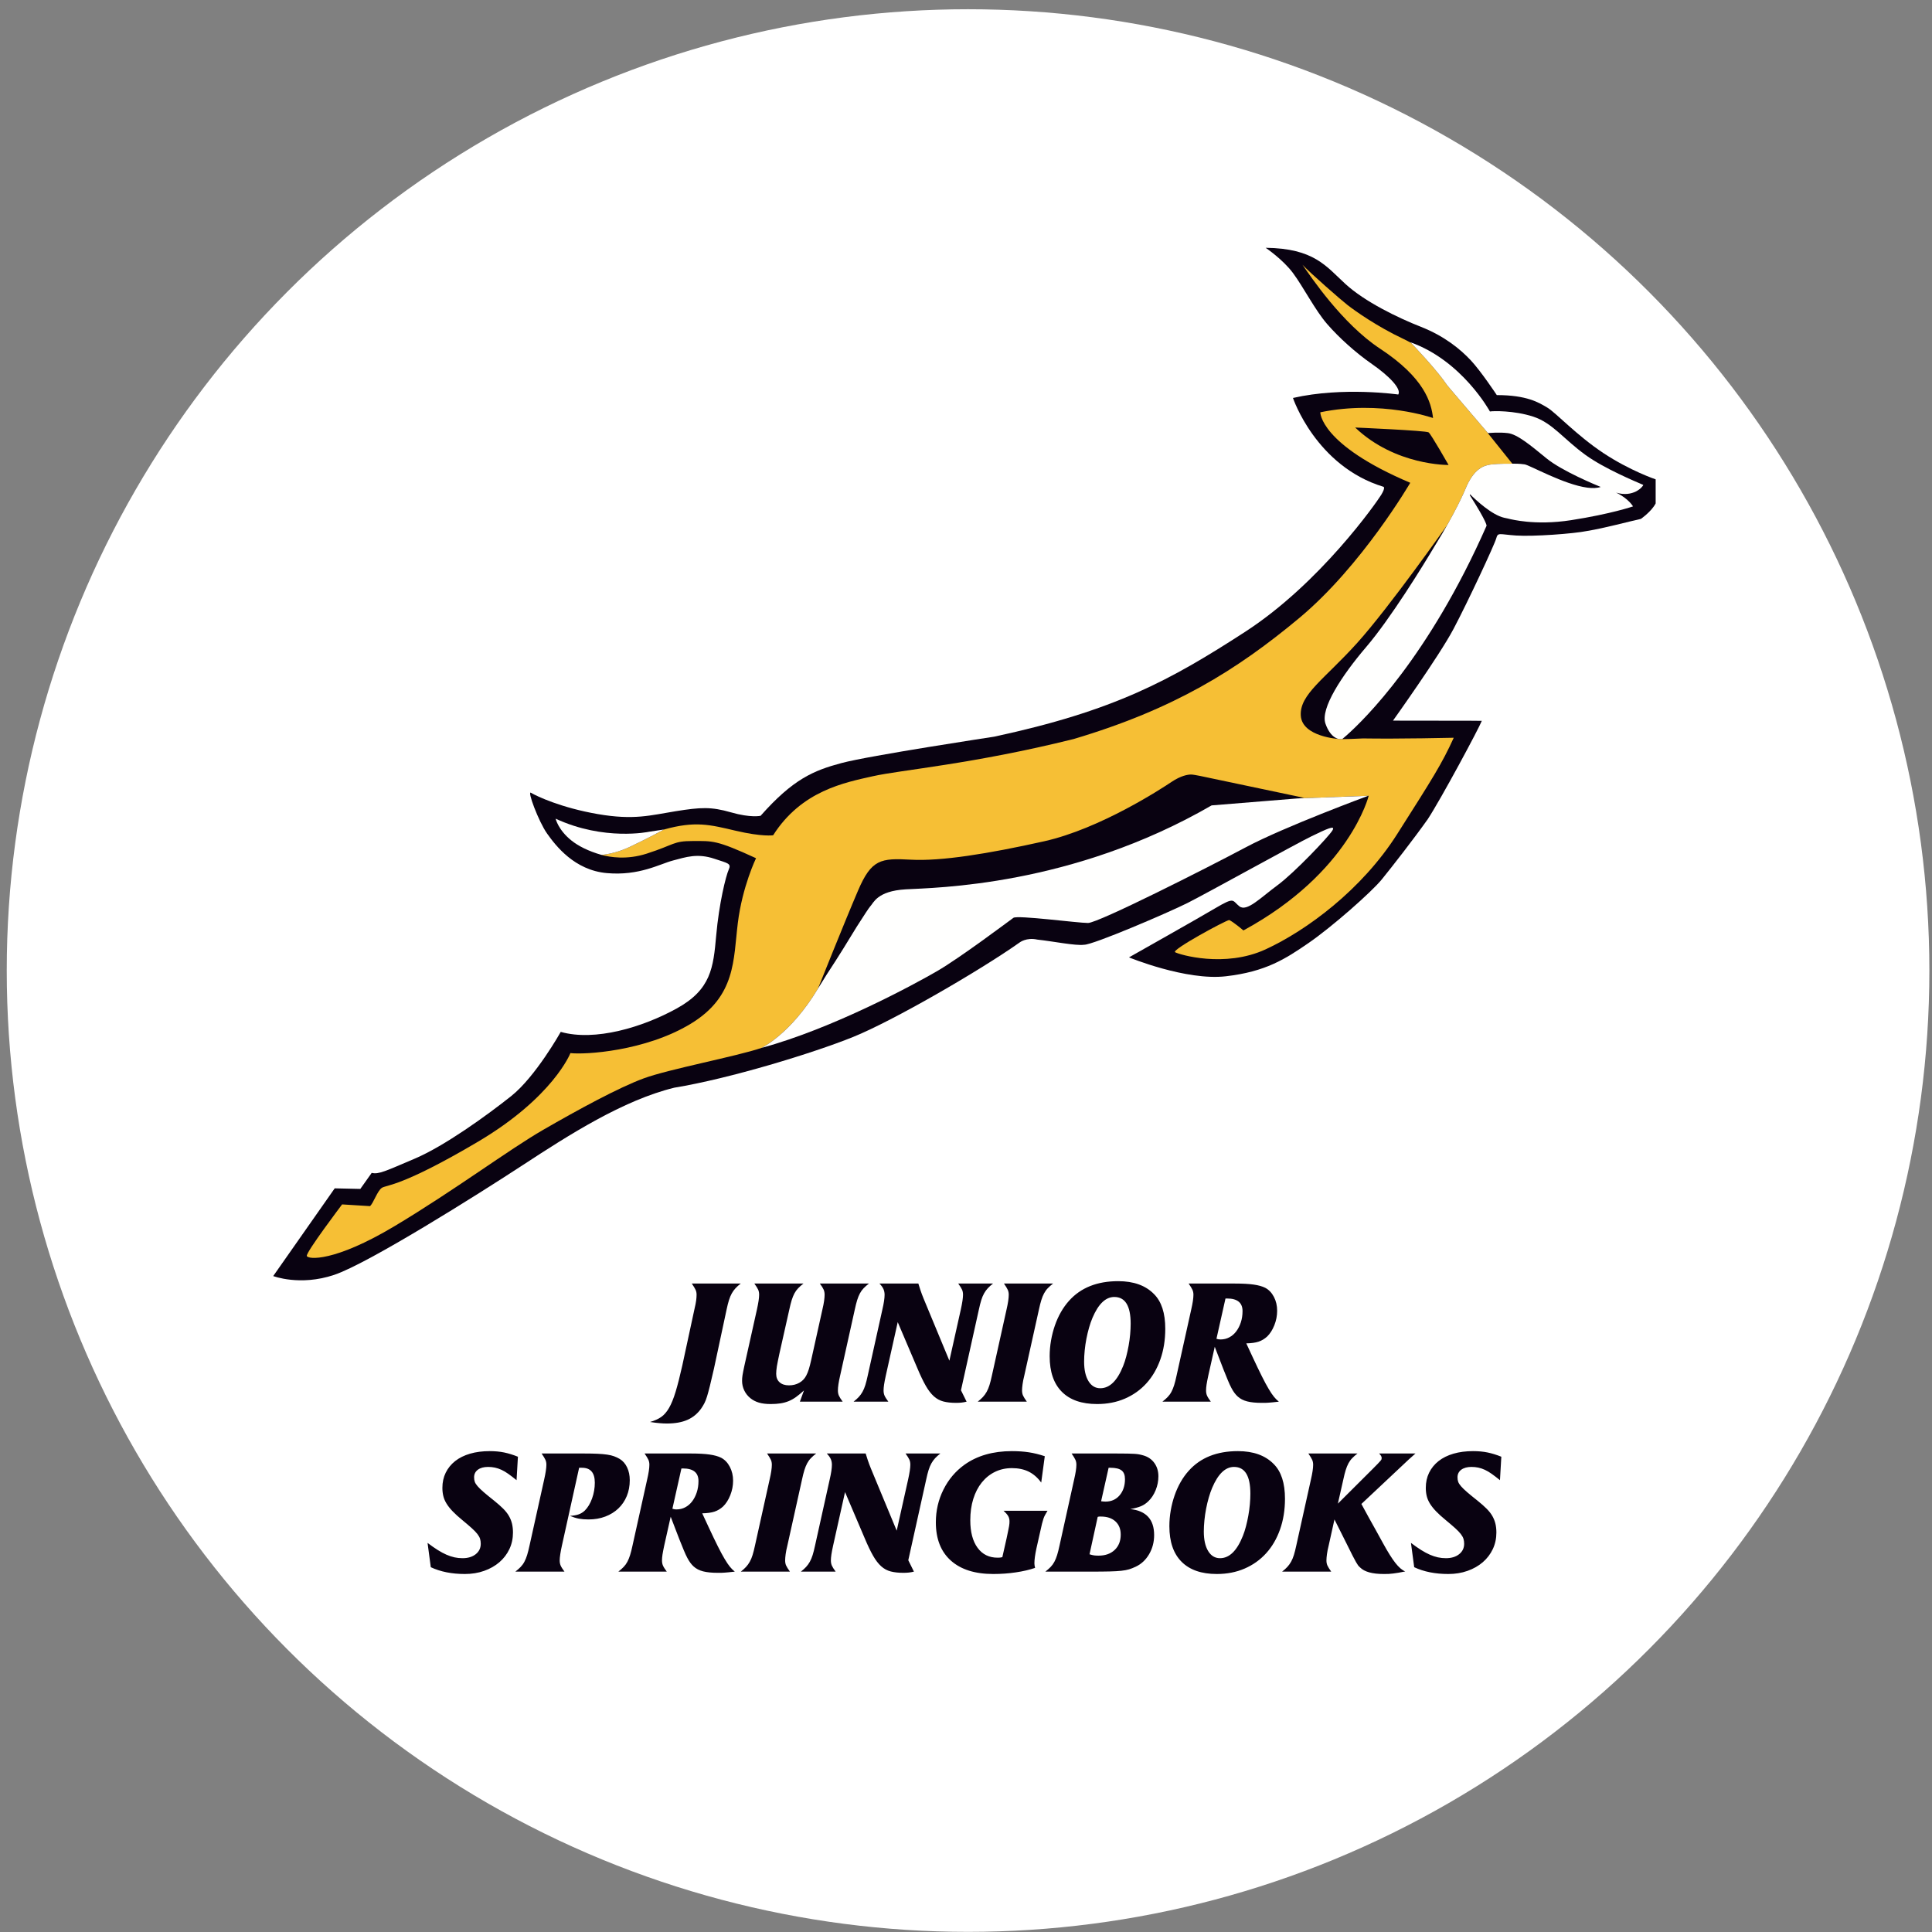
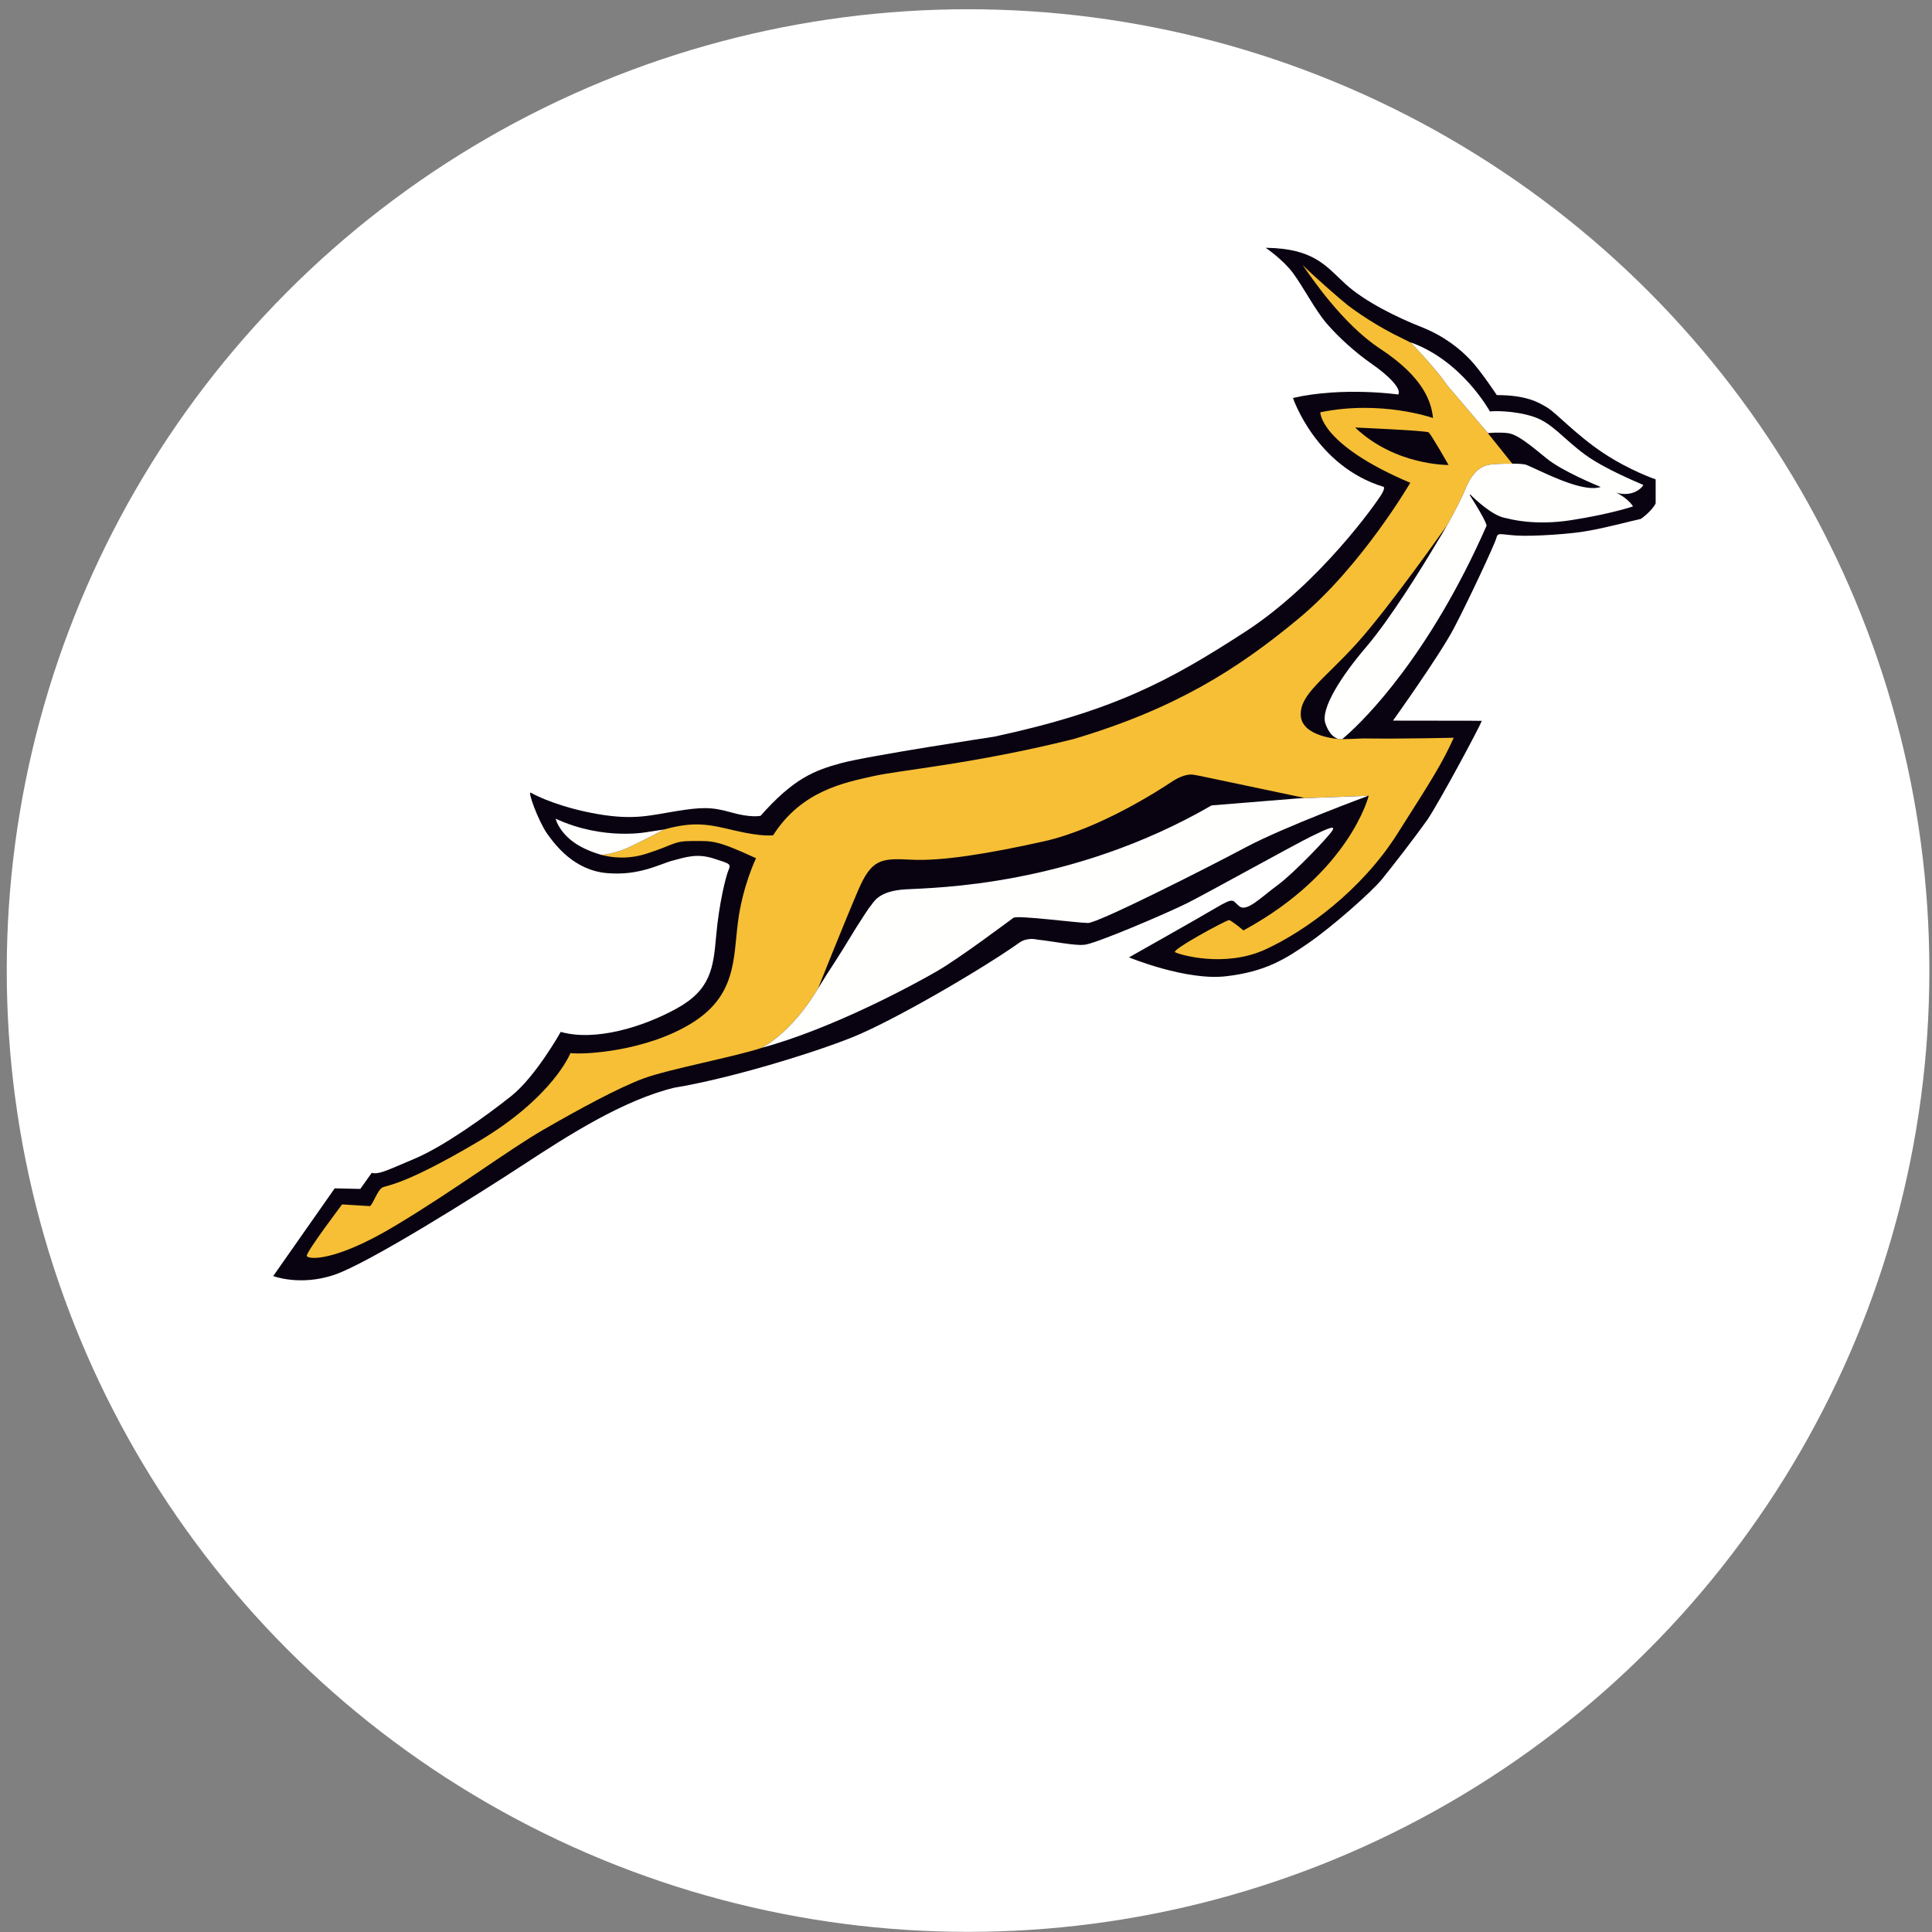
<svg xmlns="http://www.w3.org/2000/svg" width="206px" height="206px" viewBox="0 0 206 206" version="1.1">
  <rect x="0" y="0" width="206" height="206" fill="#808080" stroke="none" />
  <title>Jnr Boks </title>
  <desc>Created with Sketch.</desc>
  <defs />
  <g id="Hex-Values" stroke="none" stroke-width="1" fill="none" fill-rule="evenodd">
    <g id="SA-Teams" transform="translate(-328, -150)" fill-rule="nonzero">
      <g id="Jnr-Boks-" transform="translate(327, 150)">
        <g id="Logo_02-Copy-92" transform="translate(0.977, 0.985)" fill="#FFFFFF">
          <circle id="Oval-3-Copy-2" cx="103.242" cy="102.5" r="102.5" />
        </g>
        <g id="Jnr-Boks-Copy" transform="translate(29.977, 26.184)">
          <path d="M141.971,22.116 C139.119,20.221 136.934,17.837 136.022,17.288 C135.113,16.737 133.824,15.943 130.62,15.943 C130.62,15.943 128.921,13.375 127.827,12.215 C126.735,11.054 125.034,9.649 122.545,8.671 C120.056,7.693 116.535,5.982 114.472,4.088 C112.407,2.193 111.132,0.299 105.972,0.237 C105.972,0.237 107.794,1.46 108.886,2.926 C109.978,4.392 111.254,6.898 112.529,8.365 C113.804,9.832 115.564,11.421 117.324,12.643 C119.085,13.865 120.482,15.271 120.116,15.882 C120.116,15.882 114.229,15.027 108.886,16.249 C108.886,16.249 111.314,23.522 118.539,25.722 C118.539,25.722 118.781,25.782 118.296,26.578 C117.811,27.371 111.8,35.989 103.786,41.184 C95.772,46.377 89.822,49.616 77.013,52.367 C77.013,52.367 63.717,54.383 60.744,55.178 C57.768,55.973 55.582,56.889 52.121,60.801 C52.121,60.801 51.089,61.046 48.964,60.433 C46.84,59.823 45.747,59.885 43.076,60.311 C40.403,60.739 38.646,61.29 34.758,60.617 C30.873,59.946 28.273,58.723 27.655,58.355 C27.17,57.989 28.445,61.412 29.356,62.695 C30.266,63.978 32.269,66.606 35.73,66.911 C39.191,67.218 41.375,65.934 42.772,65.569 C44.169,65.2 45.383,64.773 47.204,65.384 C48.65,65.869 49.026,65.873 48.721,66.545 C48.418,67.218 47.69,70.151 47.387,73.574 C47.082,76.996 46.84,79.319 43.197,81.334 C39.554,83.351 34.456,84.879 30.813,83.841 C30.813,83.841 28.142,88.608 25.532,90.685 C22.92,92.762 18.429,96.001 15.271,97.346 C12.113,98.692 11.386,99.058 10.656,98.874 L9.442,100.585 L6.711,100.524 L0.155,109.876 C0.155,109.876 3.007,110.975 6.649,109.752 C10.292,108.53 21.95,101.196 26.805,98.019 C31.663,94.84 37.452,91.127 42.924,89.79 C48.871,88.814 57.714,86.104 61.963,84.392 C66.214,82.681 75.509,77.301 79.745,74.306 C79.745,74.306 80.467,73.739 81.628,74.001 C83.327,74.185 85.695,74.674 86.606,74.551 C87.525,74.585 95.59,71.129 97.654,70.09 C99.719,69.05 109.189,63.795 110.829,63.001 C112.467,62.206 113.499,61.717 113.075,62.39 C112.649,63.061 109.067,66.851 107.247,68.195 C105.425,69.539 103.969,71.068 103.178,70.456 C102.39,69.846 102.734,69.398 100.628,70.639 C98.99,71.618 91.402,75.896 91.402,75.896 C91.402,75.896 97.473,78.402 101.722,77.913 C105.972,77.424 108.059,76.076 110.548,74.365 C113.036,72.654 117.263,68.929 118.356,67.584 C119.448,66.24 121.742,63.299 123.259,61.161 C124.688,58.979 128.717,51.471 129.021,50.675 C129.021,50.675 128.935,50.653 119.551,50.653 C119.551,50.653 124.488,43.749 126.005,40.877 C127.525,38.005 130.377,31.894 130.559,31.221 C130.742,30.55 130.863,30.794 132.685,30.916 C134.504,31.038 138.756,30.733 140.274,30.428 C142.108,30.127 144.744,29.414 145.98,29.143 C145.98,29.143 147.111,28.364 147.558,27.493 L147.558,24.927 C147.558,24.927 144.827,24.01 141.971,22.116" id="Fill-1" fill="#090211" />
          <path d="M129.664,19.998 C129.664,19.998 129.668,19.998 129.677,19.997 C128.951,19.162 125.355,14.934 125.355,14.934 C124.22,13.253 121.848,10.766 121.465,10.369 C121.227,10.235 120.968,10.098 120.664,9.955 C117.811,8.611 115.504,6.959 114.713,6.348 C114.026,5.817 110.776,2.978 109.898,2.045 C110.762,3.283 114.132,8.333 118.173,10.994 C122.91,14.11 123.637,16.737 123.821,18.388 C123.821,18.388 118.296,16.433 111.8,17.777 C111.8,17.777 111.738,21.199 121.391,25.294 C121.391,25.294 116.23,34.156 109.553,39.716 C102.875,45.278 96.198,49.433 85.512,52.612 C74.794,55.283 67.057,55.912 64.082,56.584 C61.107,57.255 56.492,58.111 53.458,62.878 C53.458,62.878 52.303,63.061 49.45,62.39 C46.714,61.746 45.147,61.33 41.813,62.265 C41.726,62.313 40.261,63.121 38.446,63.983 C36.69,64.872 35.226,64.963 35.158,64.967 C36.04,65.212 37.842,65.524 39.98,64.835 C43.016,63.856 42.772,63.49 44.898,63.49 C47.021,63.49 47.387,63.368 51.635,65.323 C51.635,65.323 50.179,68.318 49.694,72.229 C49.208,76.14 49.51,80.051 44.655,82.985 C39.798,85.918 33.362,86.286 31.845,86.102 C31.845,86.102 30.023,90.807 21.95,95.575 C13.875,100.342 12.235,100.158 11.749,100.463 C11.263,100.77 10.839,102.113 10.475,102.42 L7.5,102.236 C7.5,102.236 3.615,107.369 3.736,107.735 C3.857,108.103 6.649,108.408 13.085,104.559 C19.521,100.708 25.227,96.43 28.93,94.291 C32.633,92.153 37.005,89.769 39.675,88.792 C42.346,87.813 49.568,86.451 52.21,85.552 C52.213,85.55 55.319,84.1 58.246,79.21 C58.246,79.21 58.245,79.214 58.245,79.214 C58.245,79.214 61.081,72.11 62.511,68.775 C63.94,65.44 64.923,65.302 68.139,65.48 C71.355,65.658 76.358,64.857 82.343,63.521 C88.329,62.185 94.895,57.888 95.922,57.198 C96.949,56.508 97.687,56.4 98.022,56.4 C98.357,56.4 99.63,56.686 99.63,56.686 L110.098,58.89 L109.295,58.955 C109.435,58.948 109.572,58.942 109.715,58.934 L116.915,58.667 C116.915,58.667 116.907,58.67 116.888,58.677 C116.912,58.672 116.936,58.667 116.961,58.662 C116.961,58.662 114.959,66.851 103.605,73.023 C103.605,73.023 102.51,72.094 102.086,71.914 C101.66,71.975 95.894,75.101 96.318,75.346 C96.743,75.591 101.6,77.057 105.971,75.04 C110.342,73.023 116.23,68.684 119.994,62.756 C123.76,56.828 124.751,55.289 126.029,52.479 C126.029,52.479 120.311,52.613 116.354,52.551 C115.343,52.598 114.655,52.626 114.142,52.625 C114.239,52.544 114.413,52.395 114.648,52.184 C114.326,52.47 114.147,52.613 114.147,52.613 L113.789,52.613 C113.789,52.613 109.858,52.389 109.72,50.118 C109.581,47.848 112.273,46.212 115.732,42.371 C119.191,38.531 125.323,29.809 125.323,29.809 C125.323,29.809 124.97,30.423 124.375,31.427 C126.343,28.194 127.235,26.053 127.235,26.053 C128.172,23.693 129.301,23.418 130.104,23.329 C130.833,23.248 132.055,23.256 132.276,23.258 L129.664,19.998 Z M115.517,19.4 C115.517,19.4 123.094,19.725 123.351,19.919 C123.61,20.114 125.478,23.393 125.478,23.393 C125.478,23.393 119.807,23.487 115.517,19.4 Z" id="Fill-2" fill="#F6BF35" />
          <path d="M146.236,25.518 C145.399,25.158 142.084,23.776 140.092,22.335 C137.724,20.624 136.568,18.915 134.502,18.239 C132.437,17.568 130.19,17.63 129.886,17.69 C129.886,17.69 126.934,12.267 121.411,10.313 C121.411,10.313 121.416,10.326 121.425,10.346 C121.438,10.354 121.452,10.361 121.465,10.369 C121.848,10.766 124.22,13.253 125.357,14.934 C125.357,14.934 128.951,19.162 129.677,19.997 C129.805,19.984 130.857,19.882 131.802,19.998 C132.809,20.122 134.186,21.267 135.924,22.692 C137.578,24.047 141.286,25.57 141.661,25.722 C141.666,25.724 141.664,25.724 141.669,25.725 C141.672,25.726 141.679,25.729 141.682,25.73 C141.688,25.733 141.7,25.737 141.7,25.737 C141.309,25.873 140.817,25.884 140.27,25.812 C137.777,25.483 134.126,23.409 133.584,23.329 C133.015,23.245 132.458,23.253 132.313,23.257 C132.313,23.258 132.313,23.258 132.313,23.258 C132.313,23.258 132.302,23.258 132.285,23.258 C132.28,23.258 132.276,23.258 132.276,23.258 L132.276,23.258 C132.056,23.256 130.833,23.248 130.104,23.329 C129.301,23.419 128.172,23.693 127.234,26.052 C127.234,26.052 126.229,28.468 123.996,32.041 C122.734,34.167 119.292,39.762 116.682,42.816 C114.074,45.871 111.799,49.372 112.346,50.961 C112.892,52.552 113.79,52.613 113.79,52.613 L114.147,52.613 C114.147,52.613 114.148,52.611 114.149,52.61 C114.164,52.599 114.336,52.46 114.624,52.204 C116.467,50.569 123.383,43.826 129.527,29.877 C129.527,29.877 129.639,29.593 127.738,26.608 C127.749,26.579 127.761,26.551 127.77,26.522 C128.397,27.143 130.097,28.729 131.409,29.022 C131.536,29.051 131.658,29.076 131.777,29.1 C132.138,29.194 132.82,29.343 133.762,29.436 C133.787,29.419 133.816,29.4 133.842,29.384 C133.816,29.401 133.786,29.421 133.76,29.437 C134.962,29.557 136.592,29.583 138.534,29.281 C142.823,28.613 145.145,27.811 145.145,27.811 C145.145,27.811 144.669,26.969 143.343,26.344 C143.343,26.344 143.337,26.34 143.336,26.34 C145.136,26.893 146.196,25.745 146.236,25.518 M114.662,52.183 C114.65,52.194 114.646,52.197 114.634,52.208 C114.617,52.223 114.592,52.247 114.575,52.262 C114.605,52.236 114.631,52.212 114.662,52.183 M116.915,58.667 L109.715,58.935 C109.572,58.942 109.435,58.949 109.295,58.955 L100.21,59.692 C85.291,68.33 70.685,68.463 67.603,68.641 C64.521,68.819 64.163,70.11 63.806,70.466 C63.695,70.577 63.114,71.467 62.366,72.64 C61.492,74.074 60.434,75.814 59.174,77.72 C58.62,78.608 58.245,79.214 58.245,79.214 C58.245,79.214 58.247,79.21 58.247,79.21 C55.317,84.101 52.211,85.552 52.211,85.552 C59.859,83.477 68.512,78.77 70.942,77.362 C73.371,75.958 78.652,71.985 79.078,71.68 C79.503,71.374 85.936,72.229 87.03,72.229 C88.125,72.229 99.721,66.361 103.848,64.163 C107.975,61.962 116.915,58.667 116.915,58.667 M38.446,63.983 C40.317,63.095 41.821,62.261 41.821,62.261 L40.204,62.506 C40.204,62.506 35.451,63.512 30.267,61.108 C30.267,61.108 30.529,62.301 31.958,63.44 C32.681,64.017 33.738,64.564 35.152,64.968 C35.152,64.968 36.648,64.894 38.446,63.983" id="Fill-3" fill="#FFFFFE" />
-           <path d="M130.957,131.64 C130.629,131.376 130.339,131.152 130.083,130.971 C129.829,130.789 129.583,130.645 129.348,130.536 C129.112,130.427 128.878,130.349 128.647,130.3 C128.418,130.252 128.174,130.227 127.92,130.227 C127.46,130.227 127.096,130.328 126.829,130.526 C126.563,130.726 126.43,130.995 126.43,131.333 C126.43,131.514 126.454,131.675 126.503,131.813 C126.551,131.953 126.651,132.109 126.802,132.284 C126.953,132.46 127.168,132.668 127.447,132.91 C127.726,133.151 128.102,133.46 128.575,133.833 C128.951,134.136 129.269,134.416 129.529,134.676 C129.79,134.937 129.996,135.199 130.147,135.464 C130.298,135.73 130.408,136.006 130.475,136.29 C130.542,136.574 130.575,136.885 130.575,137.223 C130.575,137.863 130.447,138.452 130.193,138.99 C129.938,139.527 129.583,139.992 129.129,140.385 C128.674,140.777 128.133,141.086 127.503,141.309 C126.872,141.533 126.187,141.644 125.448,141.644 C124.055,141.644 122.842,141.403 121.812,140.919 L121.466,138.328 C121.867,138.63 122.23,138.884 122.557,139.089 C122.885,139.294 123.193,139.461 123.485,139.587 C123.776,139.714 124.061,139.807 124.34,139.869 C124.617,139.929 124.902,139.959 125.193,139.959 C125.775,139.959 126.245,139.817 126.602,139.533 C126.96,139.249 127.139,138.878 127.139,138.419 C127.139,138.225 127.114,138.05 127.066,137.892 C127.017,137.736 126.924,137.567 126.784,137.386 C126.645,137.204 126.445,136.996 126.185,136.76 C125.924,136.525 125.581,136.232 125.158,135.882 C124.757,135.555 124.421,135.25 124.148,134.966 C123.875,134.683 123.658,134.408 123.493,134.142 C123.33,133.876 123.214,133.607 123.148,133.335 C123.082,133.063 123.049,132.771 123.049,132.457 C123.049,131.864 123.166,131.327 123.402,130.843 C123.639,130.361 123.976,129.947 124.412,129.602 C124.848,129.258 125.379,128.996 126.003,128.814 C126.627,128.633 127.321,128.543 128.084,128.543 C128.654,128.543 129.172,128.59 129.639,128.687 C130.105,128.784 130.593,128.934 131.102,129.14 L130.957,131.64 Z M121.945,128.796 C121.824,128.905 121.706,129.01 121.59,129.113 C121.475,129.216 121.363,129.315 121.254,129.412 L120.599,130.028 L116.182,134.177 L116.963,135.61 C117.219,136.069 117.475,136.531 117.736,136.996 C117.996,137.461 118.254,137.929 118.509,138.401 C119.006,139.307 119.436,139.992 119.8,140.458 C120.163,140.923 120.514,141.228 120.855,141.372 C120.575,141.432 120.336,141.478 120.136,141.508 C119.936,141.539 119.752,141.566 119.582,141.59 C119.411,141.614 119.248,141.629 119.091,141.636 C118.934,141.642 118.757,141.644 118.564,141.644 C117.351,141.644 116.515,141.415 116.054,140.956 C115.957,140.872 115.882,140.793 115.827,140.72 C115.773,140.647 115.7,140.532 115.61,140.376 C115.519,140.219 115.397,139.992 115.246,139.696 C115.094,139.4 114.885,138.981 114.618,138.436 L113.31,135.827 L112.691,138.619 C112.606,138.956 112.546,139.261 112.509,139.533 C112.474,139.805 112.455,140.025 112.455,140.194 C112.455,140.4 112.488,140.578 112.555,140.729 C112.621,140.88 112.757,141.1 112.964,141.391 L107.728,141.391 C107.947,141.222 108.131,141.055 108.282,140.892 C108.435,140.729 108.567,140.545 108.683,140.339 C108.798,140.134 108.898,139.896 108.983,139.624 C109.067,139.352 109.152,139.016 109.237,138.619 L110.801,131.568 C110.958,130.892 111.038,130.367 111.038,129.992 C111.038,129.799 111.003,129.626 110.937,129.476 C110.871,129.325 110.734,129.098 110.528,128.796 L115.764,128.796 C115.546,128.965 115.358,129.132 115.201,129.294 C115.042,129.457 114.909,129.642 114.8,129.847 C114.691,130.052 114.594,130.291 114.509,130.563 C114.424,130.835 114.339,131.17 114.255,131.568 L113.674,134.142 L117.382,130.445 C117.624,130.203 117.81,130.017 117.936,129.883 C118.064,129.75 118.157,129.647 118.219,129.575 C118.279,129.503 118.314,129.449 118.327,129.412 C118.339,129.375 118.345,129.327 118.345,129.267 C118.345,129.134 118.254,128.977 118.072,128.796 L121.945,128.796 Z M102.598,130.227 C101.677,130.227 100.901,130.971 100.271,132.457 C100.138,132.771 100.017,133.118 99.908,133.498 C99.799,133.879 99.704,134.272 99.626,134.676 C99.547,135.081 99.486,135.495 99.444,135.917 C99.401,136.341 99.38,136.739 99.38,137.114 C99.38,137.995 99.535,138.691 99.844,139.198 C100.153,139.706 100.574,139.959 101.107,139.959 C102.101,139.959 102.913,139.168 103.544,137.585 C103.665,137.283 103.774,136.948 103.871,136.58 C103.968,136.211 104.053,135.827 104.125,135.429 C104.198,135.03 104.253,134.628 104.289,134.223 C104.325,133.819 104.343,133.435 104.343,133.073 C104.343,131.176 103.762,130.227 102.598,130.227 Z M103.016,128.543 C104.665,128.543 105.937,129.002 106.834,129.92 C107.634,130.717 108.034,131.949 108.034,133.617 C108.034,134.813 107.859,135.906 107.506,136.896 C107.155,137.888 106.661,138.732 106.025,139.433 C105.388,140.134 104.626,140.678 103.734,141.064 C102.844,141.451 101.853,141.644 100.762,141.644 C99.126,141.644 97.874,141.209 97.008,140.339 C96.141,139.47 95.708,138.207 95.708,136.552 C95.708,135.985 95.756,135.423 95.854,134.867 C95.95,134.311 96.087,133.78 96.263,133.273 C96.438,132.764 96.653,132.287 96.908,131.84 C97.162,131.393 97.453,130.989 97.781,130.627 C99.029,129.237 100.774,128.543 103.016,128.543 Z M88.429,133.888 C88.526,133.901 88.614,133.909 88.693,133.915 C88.771,133.922 88.841,133.924 88.902,133.924 C89.52,133.924 90.02,133.701 90.402,133.254 C90.783,132.807 90.974,132.233 90.974,131.533 C90.974,131.097 90.853,130.787 90.611,130.6 C90.368,130.412 89.974,130.318 89.429,130.318 L89.229,130.318 L88.429,133.888 Z M87.193,139.542 C87.387,139.603 87.55,139.642 87.684,139.661 C87.817,139.678 87.975,139.687 88.156,139.687 C88.871,139.687 89.444,139.485 89.874,139.08 C90.304,138.675 90.52,138.129 90.52,137.441 C90.52,136.848 90.332,136.38 89.956,136.035 C89.58,135.691 89.065,135.519 88.411,135.519 C88.35,135.519 88.296,135.519 88.247,135.519 C88.199,135.519 88.138,135.532 88.065,135.555 L87.193,139.542 Z M90.065,128.796 C90.574,128.796 90.974,128.798 91.265,128.805 C91.556,128.811 91.795,128.82 91.983,128.832 C92.171,128.844 92.331,128.862 92.465,128.887 C92.598,128.911 92.75,128.947 92.919,128.996 C93.428,129.14 93.825,129.412 94.11,129.811 C94.395,130.209 94.537,130.68 94.537,131.224 C94.537,131.732 94.44,132.224 94.247,132.701 C94.053,133.178 93.798,133.568 93.483,133.87 C93.24,134.111 92.974,134.293 92.683,134.414 C92.392,134.535 92.01,134.638 91.538,134.722 C93.234,134.902 94.083,135.827 94.083,137.494 C94.083,138.244 93.904,138.923 93.547,139.533 C93.189,140.143 92.713,140.587 92.12,140.865 C91.865,140.985 91.629,141.08 91.411,141.146 C91.192,141.212 90.916,141.263 90.583,141.3 C90.25,141.336 89.832,141.36 89.329,141.372 C88.826,141.385 88.168,141.391 87.356,141.391 L82.484,141.391 C82.702,141.222 82.89,141.055 83.048,140.892 C83.205,140.729 83.339,140.545 83.448,140.339 C83.557,140.134 83.654,139.896 83.739,139.624 C83.823,139.352 83.908,139.016 83.993,138.619 L85.557,131.55 C85.714,130.874 85.793,130.355 85.793,129.992 C85.793,129.799 85.759,129.626 85.693,129.476 C85.626,129.325 85.49,129.098 85.284,128.796 L90.065,128.796 Z M82.043,131.895 C81.667,131.376 81.225,130.989 80.716,130.734 C80.207,130.481 79.607,130.355 78.916,130.355 C78.261,130.355 77.661,130.487 77.116,130.753 C76.571,131.018 76.101,131.397 75.707,131.885 C75.313,132.375 75.01,132.962 74.798,133.644 C74.586,134.326 74.48,135.085 74.48,135.917 C74.48,137.163 74.737,138.137 75.253,138.845 C75.768,139.552 76.48,139.904 77.389,139.904 C77.486,139.904 77.571,139.902 77.643,139.896 C77.716,139.89 77.801,139.875 77.898,139.85 L78.352,137.839 C78.425,137.476 78.482,137.198 78.525,137.005 C78.567,136.812 78.598,136.658 78.616,136.543 C78.634,136.428 78.646,136.337 78.652,136.271 C78.658,136.205 78.661,136.123 78.661,136.026 C78.661,135.821 78.616,135.637 78.525,135.474 C78.434,135.31 78.267,135.12 78.025,134.902 L82.715,134.902 C82.606,135.085 82.518,135.235 82.452,135.355 C82.385,135.477 82.327,135.61 82.279,135.755 C82.231,135.9 82.179,136.078 82.125,136.29 C82.07,136.5 82.006,136.782 81.934,137.132 L81.534,138.907 C81.388,139.585 81.316,140.116 81.316,140.503 C81.316,140.635 81.34,140.799 81.388,140.992 C80.794,141.197 80.11,141.358 79.334,141.471 C78.558,141.587 77.758,141.644 76.934,141.644 C74.983,141.644 73.474,141.167 72.408,140.213 C71.341,139.259 70.808,137.9 70.808,136.135 C70.808,134.891 71.077,133.728 71.617,132.647 C72.156,131.566 72.904,130.68 73.862,129.992 C75.219,129.025 76.904,128.543 78.916,128.543 C79.582,128.543 80.188,128.584 80.734,128.669 C81.279,128.753 81.843,128.893 82.424,129.086 L82.043,131.895 Z M68.47,141.391 C68.276,141.438 68.094,141.471 67.924,141.49 C67.755,141.508 67.561,141.518 67.343,141.518 C66.821,141.518 66.373,141.469 65.997,141.372 C65.622,141.276 65.282,141.092 64.979,140.82 C64.676,140.548 64.388,140.174 64.116,139.696 C63.843,139.219 63.549,138.606 63.234,137.857 L61.125,132.91 L59.853,138.619 C59.768,139.004 59.707,139.321 59.671,139.569 C59.634,139.817 59.616,140.025 59.616,140.194 C59.616,140.4 59.65,140.581 59.716,140.738 C59.783,140.895 59.919,141.113 60.125,141.391 L56.417,141.391 C56.635,141.222 56.82,141.055 56.971,140.892 C57.123,140.729 57.256,140.545 57.371,140.339 C57.486,140.134 57.586,139.896 57.671,139.624 C57.756,139.352 57.841,139.016 57.926,138.619 L59.489,131.568 C59.646,130.892 59.725,130.367 59.725,129.992 C59.725,129.774 59.686,129.575 59.607,129.394 C59.528,129.212 59.386,129.013 59.18,128.796 L63.325,128.796 C63.373,128.965 63.446,129.195 63.543,129.484 C63.64,129.774 63.755,130.083 63.889,130.409 L66.634,137.023 L67.852,131.568 C68.009,130.856 68.088,130.33 68.088,129.992 C68.088,129.787 68.055,129.609 67.988,129.457 C67.921,129.307 67.785,129.086 67.579,128.796 L71.288,128.796 C71.07,128.965 70.885,129.132 70.733,129.294 C70.582,129.457 70.448,129.642 70.333,129.847 C70.218,130.052 70.118,130.291 70.033,130.563 C69.948,130.835 69.863,131.17 69.779,131.568 L67.87,140.176 L68.47,141.391 Z M50.012,141.391 C50.23,141.222 50.415,141.055 50.566,140.892 C50.718,140.729 50.851,140.545 50.966,140.339 C51.082,140.134 51.182,139.896 51.266,139.624 C51.351,139.352 51.436,139.016 51.521,138.619 L53.084,131.568 C53.242,130.892 53.321,130.367 53.321,129.992 C53.321,129.799 53.287,129.626 53.221,129.476 C53.154,129.325 53.018,129.098 52.812,128.796 L58.047,128.796 C57.829,128.965 57.641,129.132 57.484,129.294 C57.326,129.457 57.193,129.642 57.084,129.847 C56.975,130.052 56.878,130.291 56.793,130.563 C56.708,130.835 56.623,131.17 56.539,131.568 L54.975,138.619 C54.89,138.956 54.83,139.261 54.793,139.533 C54.757,139.805 54.739,140.025 54.739,140.194 C54.739,140.4 54.772,140.578 54.839,140.729 C54.905,140.88 55.042,141.1 55.248,141.391 L50.012,141.391 Z M42.717,134.686 C42.801,134.71 42.871,134.728 42.926,134.739 C42.98,134.752 43.056,134.758 43.153,134.758 C43.492,134.758 43.804,134.683 44.089,134.531 C44.374,134.381 44.619,134.169 44.826,133.897 C45.032,133.625 45.195,133.306 45.316,132.937 C45.437,132.569 45.498,132.167 45.498,131.732 C45.498,130.837 44.947,130.39 43.844,130.39 L43.68,130.39 L42.717,134.686 Z M36.954,141.391 C37.172,141.222 37.36,141.055 37.517,140.892 C37.675,140.729 37.808,140.545 37.917,140.339 C38.026,140.134 38.123,139.896 38.208,139.624 C38.293,139.352 38.378,139.016 38.463,138.619 L40.026,131.568 C40.184,130.892 40.263,130.367 40.263,129.992 C40.263,129.799 40.229,129.626 40.163,129.476 C40.096,129.325 39.959,129.098 39.753,128.796 L44.698,128.796 C45.51,128.796 46.171,128.832 46.68,128.905 C47.189,128.977 47.601,129.092 47.916,129.249 C48.304,129.455 48.613,129.778 48.843,130.219 C49.073,130.66 49.189,131.152 49.189,131.695 C49.189,132.227 49.089,132.744 48.889,133.244 C48.689,133.746 48.431,134.148 48.116,134.451 C47.837,134.704 47.534,134.885 47.207,134.993 C46.88,135.102 46.444,135.163 45.898,135.175 L46.571,136.625 C46.959,137.458 47.289,138.147 47.562,138.691 C47.834,139.234 48.077,139.684 48.289,140.04 C48.501,140.396 48.689,140.674 48.852,140.874 C49.016,141.074 49.189,141.246 49.371,141.391 C49.092,141.426 48.867,141.451 48.698,141.463 C48.528,141.475 48.383,141.487 48.262,141.5 C48.14,141.511 48.028,141.518 47.925,141.518 C47.822,141.518 47.692,141.518 47.534,141.518 C46.916,141.518 46.404,141.465 45.998,141.364 C45.592,141.261 45.256,141.088 44.989,140.847 C44.868,140.738 44.753,140.611 44.644,140.466 C44.535,140.322 44.422,140.141 44.307,139.923 C44.192,139.706 44.068,139.436 43.935,139.116 C43.801,138.796 43.644,138.407 43.462,137.948 L42.535,135.538 L41.844,138.619 C41.759,139.016 41.699,139.334 41.662,139.569 C41.626,139.805 41.608,140.013 41.608,140.194 C41.608,140.4 41.641,140.581 41.708,140.738 C41.774,140.895 41.911,141.113 42.117,141.391 L36.954,141.391 Z M30.936,138.622 C30.864,138.948 30.806,139.249 30.764,139.527 C30.721,139.805 30.7,140.028 30.7,140.197 C30.7,140.401 30.733,140.583 30.8,140.739 C30.866,140.896 31.003,141.113 31.209,141.391 L25.973,141.391 C26.191,141.222 26.379,141.055 26.537,140.892 C26.694,140.729 26.828,140.545 26.937,140.339 C27.046,140.134 27.143,139.896 27.228,139.624 C27.312,139.352 27.397,139.016 27.482,138.619 L29.046,131.568 C29.203,130.868 29.282,130.342 29.282,129.992 C29.282,129.799 29.248,129.626 29.182,129.476 C29.115,129.325 28.979,129.098 28.773,128.796 L33.3,128.796 C33.857,128.796 34.333,128.805 34.727,128.823 C35.12,128.841 35.463,128.872 35.754,128.914 C36.045,128.956 36.296,129.016 36.508,129.095 C36.72,129.173 36.917,129.267 37.099,129.375 C37.438,129.581 37.702,129.883 37.89,130.282 C38.078,130.68 38.172,131.133 38.172,131.64 C38.172,132.258 38.066,132.822 37.854,133.335 C37.642,133.849 37.341,134.29 36.954,134.659 C36.566,135.027 36.102,135.314 35.563,135.519 C35.024,135.725 34.427,135.827 33.772,135.827 C33.384,135.827 33.045,135.8 32.754,135.746 C32.463,135.691 32.142,135.592 31.791,135.447 C32.179,135.423 32.491,135.369 32.727,135.284 C32.963,135.2 33.178,135.068 33.372,134.886 C33.7,134.562 33.96,134.128 34.154,133.586 C34.348,133.045 34.445,132.485 34.445,131.907 C34.445,130.848 33.991,130.318 33.082,130.318 L32.772,130.318 L30.936,138.622 Z M26.101,131.64 C25.774,131.376 25.483,131.152 25.228,130.971 C24.974,130.789 24.728,130.645 24.492,130.536 C24.256,130.427 24.022,130.349 23.792,130.3 C23.562,130.252 23.319,130.227 23.065,130.227 C22.604,130.227 22.24,130.328 21.974,130.526 C21.707,130.726 21.574,130.995 21.574,131.333 C21.574,131.514 21.598,131.675 21.647,131.813 C21.695,131.953 21.795,132.109 21.947,132.284 C22.098,132.46 22.313,132.668 22.592,132.91 C22.871,133.151 23.247,133.46 23.719,133.833 C24.095,134.136 24.413,134.416 24.674,134.676 C24.934,134.937 25.14,135.199 25.292,135.464 C25.443,135.73 25.552,136.006 25.619,136.29 C25.685,136.574 25.719,136.885 25.719,137.223 C25.719,137.863 25.592,138.452 25.337,138.99 C25.083,139.527 24.728,139.992 24.274,140.385 C23.819,140.777 23.277,141.086 22.647,141.309 C22.016,141.533 21.331,141.644 20.592,141.644 C19.198,141.644 17.986,141.403 16.956,140.919 L16.611,138.328 C17.011,138.63 17.375,138.884 17.702,139.089 C18.029,139.294 18.338,139.461 18.629,139.587 C18.92,139.714 19.204,139.807 19.483,139.869 C19.762,139.929 20.047,139.959 20.338,139.959 C20.92,139.959 21.389,139.817 21.747,139.533 C22.104,139.249 22.283,138.878 22.283,138.419 C22.283,138.225 22.259,138.05 22.21,137.892 C22.162,137.736 22.068,137.567 21.929,137.386 C21.789,137.204 21.589,136.996 21.329,136.76 C21.068,136.525 20.726,136.232 20.301,135.882 C19.901,135.555 19.565,135.25 19.292,134.966 C19.02,134.683 18.802,134.408 18.638,134.142 C18.474,133.876 18.359,133.607 18.293,133.335 C18.226,133.063 18.193,132.771 18.193,132.457 C18.193,131.864 18.311,131.327 18.547,130.843 C18.783,130.361 19.12,129.947 19.556,129.602 C19.992,129.258 20.522,128.996 21.147,128.814 C21.771,128.633 22.465,128.543 23.228,128.543 C23.798,128.543 24.316,128.59 24.783,128.687 C25.249,128.784 25.737,128.934 26.246,129.14 L26.101,131.64 Z" id="Fill-4" fill="#090211" />
-           <path d="M47.149,119.745 C46.979,120.494 46.837,121.1 46.722,121.566 C46.606,122.031 46.504,122.412 46.413,122.707 C46.322,123.003 46.228,123.244 46.131,123.432 C46.034,123.619 45.919,123.81 45.785,124.004 C45.397,124.547 44.91,124.949 44.322,125.208 C43.734,125.468 43.004,125.598 42.131,125.598 C41.998,125.598 41.871,125.594 41.75,125.589 C41.629,125.582 41.498,125.573 41.359,125.561 C41.22,125.549 41.068,125.534 40.904,125.516 C40.741,125.499 40.55,125.47 40.332,125.435 C40.804,125.301 41.198,125.126 41.513,124.91 C41.829,124.692 42.11,124.368 42.359,123.94 C42.607,123.511 42.84,122.937 43.059,122.218 C43.277,121.5 43.513,120.573 43.768,119.436 L45.06,113.446 C45.157,113.036 45.22,112.715 45.251,112.486 C45.281,112.257 45.296,112.052 45.296,111.87 C45.296,111.677 45.263,111.504 45.196,111.354 C45.129,111.203 44.993,110.977 44.787,110.674 L50.005,110.674 C49.786,110.843 49.601,111.01 49.45,111.173 C49.298,111.335 49.165,111.52 49.05,111.725 C48.935,111.93 48.835,112.169 48.75,112.441 C48.665,112.713 48.58,113.048 48.496,113.446 L47.149,119.745 Z M100.728,116.564 C100.812,116.588 100.882,116.607 100.937,116.618 C100.991,116.63 101.067,116.636 101.164,116.636 C101.503,116.636 101.815,116.561 102.1,116.409 C102.385,116.259 102.63,116.047 102.836,115.775 C103.042,115.503 103.206,115.184 103.327,114.815 C103.448,114.447 103.509,114.045 103.509,113.61 C103.509,112.715 102.957,112.268 101.855,112.268 L101.691,112.268 L100.728,116.564 Z M94.965,123.269 C95.183,123.1 95.371,122.933 95.528,122.77 C95.685,122.608 95.819,122.423 95.928,122.217 C96.037,122.013 96.134,121.774 96.219,121.502 C96.304,121.23 96.389,120.895 96.473,120.497 L98.037,113.446 C98.194,112.77 98.273,112.245 98.273,111.87 C98.273,111.677 98.24,111.504 98.173,111.354 C98.106,111.203 97.97,110.977 97.764,110.674 L102.709,110.674 C103.521,110.674 104.182,110.71 104.691,110.783 C105.199,110.855 105.612,110.97 105.926,111.127 C106.315,111.333 106.624,111.656 106.854,112.097 C107.085,112.538 107.199,113.03 107.199,113.574 C107.199,114.105 107.1,114.622 106.899,115.123 C106.699,115.625 106.442,116.026 106.127,116.329 C105.848,116.582 105.546,116.763 105.218,116.871 C104.891,116.98 104.454,117.041 103.909,117.054 L104.581,118.503 C104.97,119.336 105.3,120.025 105.573,120.569 C105.845,121.113 106.087,121.562 106.3,121.918 C106.511,122.275 106.699,122.553 106.864,122.752 C107.027,122.952 107.199,123.124 107.381,123.269 C107.102,123.304 106.878,123.329 106.709,123.341 C106.538,123.353 106.393,123.366 106.273,123.378 C106.151,123.389 106.039,123.396 105.936,123.396 C105.833,123.396 105.703,123.396 105.546,123.396 C104.927,123.396 104.415,123.344 104.009,123.242 C103.603,123.139 103.266,122.966 103,122.725 C102.879,122.616 102.764,122.489 102.655,122.344 C102.546,122.2 102.433,122.019 102.318,121.801 C102.203,121.584 102.079,121.315 101.946,120.994 C101.812,120.674 101.655,120.285 101.473,119.826 L100.546,117.416 L99.855,120.497 C99.77,120.895 99.709,121.212 99.673,121.447 C99.637,121.683 99.619,121.891 99.619,122.073 C99.619,122.278 99.652,122.459 99.719,122.616 C99.785,122.773 99.921,122.991 100.128,123.269 L94.965,123.269 Z M89.834,112.106 C88.913,112.106 88.137,112.849 87.507,114.335 C87.374,114.649 87.253,114.996 87.144,115.376 C87.035,115.757 86.941,116.15 86.862,116.554 C86.783,116.959 86.722,117.373 86.68,117.796 C86.638,118.219 86.617,118.617 86.617,118.992 C86.617,119.873 86.771,120.569 87.08,121.076 C87.389,121.584 87.81,121.837 88.344,121.837 C89.337,121.837 90.149,121.046 90.78,119.463 C90.901,119.161 91.01,118.827 91.107,118.458 C91.204,118.089 91.289,117.705 91.361,117.307 C91.434,116.908 91.489,116.506 91.525,116.101 C91.561,115.697 91.58,115.314 91.58,114.951 C91.58,113.054 90.998,112.106 89.834,112.106 Z M90.253,110.421 C91.901,110.421 93.173,110.88 94.07,111.798 C94.87,112.595 95.27,113.827 95.27,115.495 C95.27,116.691 95.094,117.785 94.743,118.774 C94.391,119.766 93.898,120.611 93.261,121.311 C92.625,122.013 91.861,122.556 90.971,122.942 C90.08,123.329 89.089,123.522 87.998,123.522 C86.362,123.522 85.11,123.088 84.244,122.217 C83.377,121.348 82.944,120.085 82.944,118.43 C82.944,117.863 82.992,117.301 83.09,116.745 C83.187,116.189 83.323,115.658 83.499,115.151 C83.674,114.643 83.89,114.165 84.144,113.718 C84.399,113.271 84.69,112.867 85.017,112.505 C86.265,111.115 88.01,110.421 90.253,110.421 Z M75.273,123.269 C75.491,123.1 75.675,122.933 75.827,122.77 C75.978,122.608 76.112,122.423 76.227,122.217 C76.342,122.013 76.442,121.774 76.527,121.502 C76.612,121.23 76.697,120.895 76.782,120.497 L78.345,113.446 C78.502,112.77 78.581,112.245 78.581,111.87 C78.581,111.677 78.548,111.504 78.481,111.354 C78.415,111.203 78.278,110.977 78.072,110.674 L83.308,110.674 C83.09,110.843 82.902,111.01 82.744,111.173 C82.587,111.335 82.454,111.52 82.345,111.725 C82.235,111.93 82.138,112.169 82.054,112.441 C81.969,112.713 81.884,113.048 81.799,113.446 L80.236,120.497 C80.151,120.835 80.09,121.14 80.054,121.411 C80.017,121.683 79.999,121.904 79.999,122.073 C79.999,122.278 80.033,122.456 80.099,122.608 C80.166,122.758 80.302,122.979 80.508,123.269 L75.273,123.269 Z M74.087,123.269 C73.893,123.317 73.711,123.35 73.542,123.368 C73.372,123.386 73.178,123.396 72.96,123.396 C72.439,123.396 71.99,123.347 71.615,123.25 C71.239,123.154 70.9,122.97 70.597,122.698 C70.294,122.426 70.006,122.052 69.733,121.574 C69.461,121.097 69.166,120.484 68.851,119.735 L66.743,114.788 L65.47,120.497 C65.385,120.882 65.325,121.2 65.288,121.447 C65.252,121.695 65.234,121.904 65.234,122.073 C65.234,122.278 65.267,122.459 65.334,122.616 C65.4,122.773 65.537,122.991 65.743,123.269 L62.034,123.269 C62.252,123.1 62.437,122.933 62.589,122.77 C62.74,122.608 62.873,122.423 62.989,122.217 C63.103,122.013 63.203,121.774 63.288,121.502 C63.373,121.23 63.458,120.895 63.543,120.497 L65.106,113.446 C65.264,112.77 65.343,112.245 65.343,111.87 C65.343,111.653 65.303,111.453 65.225,111.272 C65.146,111.09 65.003,110.891 64.797,110.674 L68.942,110.674 C68.991,110.843 69.063,111.073 69.161,111.362 C69.257,111.653 69.372,111.961 69.506,112.287 L72.251,118.901 L73.469,113.446 C73.626,112.734 73.705,112.208 73.705,111.87 C73.705,111.665 73.672,111.487 73.605,111.335 C73.539,111.185 73.402,110.964 73.196,110.674 L76.905,110.674 C76.687,110.843 76.502,111.01 76.351,111.173 C76.199,111.335 76.066,111.52 75.951,111.725 C75.835,111.93 75.735,112.169 75.651,112.441 C75.566,112.713 75.481,113.048 75.396,113.446 L73.487,122.054 L74.087,123.269 Z M56.747,122.073 C56.444,122.351 56.163,122.583 55.902,122.77 C55.641,122.958 55.378,123.106 55.111,123.214 C54.845,123.323 54.557,123.401 54.248,123.45 C53.939,123.498 53.59,123.522 53.202,123.522 C52.705,123.522 52.284,123.471 51.939,123.368 C51.593,123.266 51.287,123.106 51.021,122.888 C50.742,122.659 50.527,122.384 50.375,122.064 C50.224,121.743 50.148,121.409 50.148,121.057 C50.148,120.949 50.151,120.849 50.157,120.759 C50.163,120.668 50.175,120.565 50.194,120.451 C50.212,120.336 50.236,120.203 50.266,120.052 C50.296,119.902 50.336,119.711 50.384,119.482 L51.73,113.446 C51.887,112.734 51.966,112.208 51.966,111.87 C51.966,111.665 51.933,111.487 51.866,111.335 C51.799,111.185 51.663,110.964 51.457,110.674 L56.693,110.674 C56.475,110.843 56.287,111.01 56.129,111.173 C55.972,111.335 55.838,111.52 55.729,111.725 C55.62,111.93 55.523,112.169 55.438,112.441 C55.354,112.713 55.269,113.048 55.184,113.446 L54.129,118.141 C54.069,118.442 54.014,118.702 53.966,118.92 C53.917,119.136 53.881,119.33 53.857,119.499 C53.832,119.669 53.814,119.816 53.802,119.943 C53.79,120.071 53.784,120.188 53.784,120.297 C53.784,120.684 53.905,120.985 54.148,121.203 C54.39,121.42 54.723,121.529 55.148,121.529 C55.559,121.529 55.926,121.438 56.247,121.257 C56.568,121.076 56.814,120.822 56.984,120.497 C57.093,120.291 57.186,120.061 57.265,119.807 C57.344,119.554 57.432,119.21 57.529,118.774 L58.711,113.446 C58.795,113.096 58.856,112.789 58.893,112.523 C58.929,112.257 58.947,112.039 58.947,111.87 C58.947,111.665 58.914,111.484 58.847,111.327 C58.78,111.17 58.644,110.952 58.438,110.674 L63.674,110.674 C63.456,110.843 63.268,111.01 63.11,111.173 C62.953,111.335 62.819,111.52 62.71,111.725 C62.601,111.93 62.504,112.169 62.419,112.441 C62.335,112.713 62.25,113.048 62.165,113.446 L60.601,120.497 C60.444,121.173 60.365,121.698 60.365,122.073 C60.365,122.278 60.398,122.459 60.465,122.616 C60.532,122.773 60.668,122.991 60.874,123.269 L56.311,123.269 L56.747,122.073 Z" id="Fill-5" fill="#090211" />
        </g>
      </g>
    </g>
  </g>
</svg>